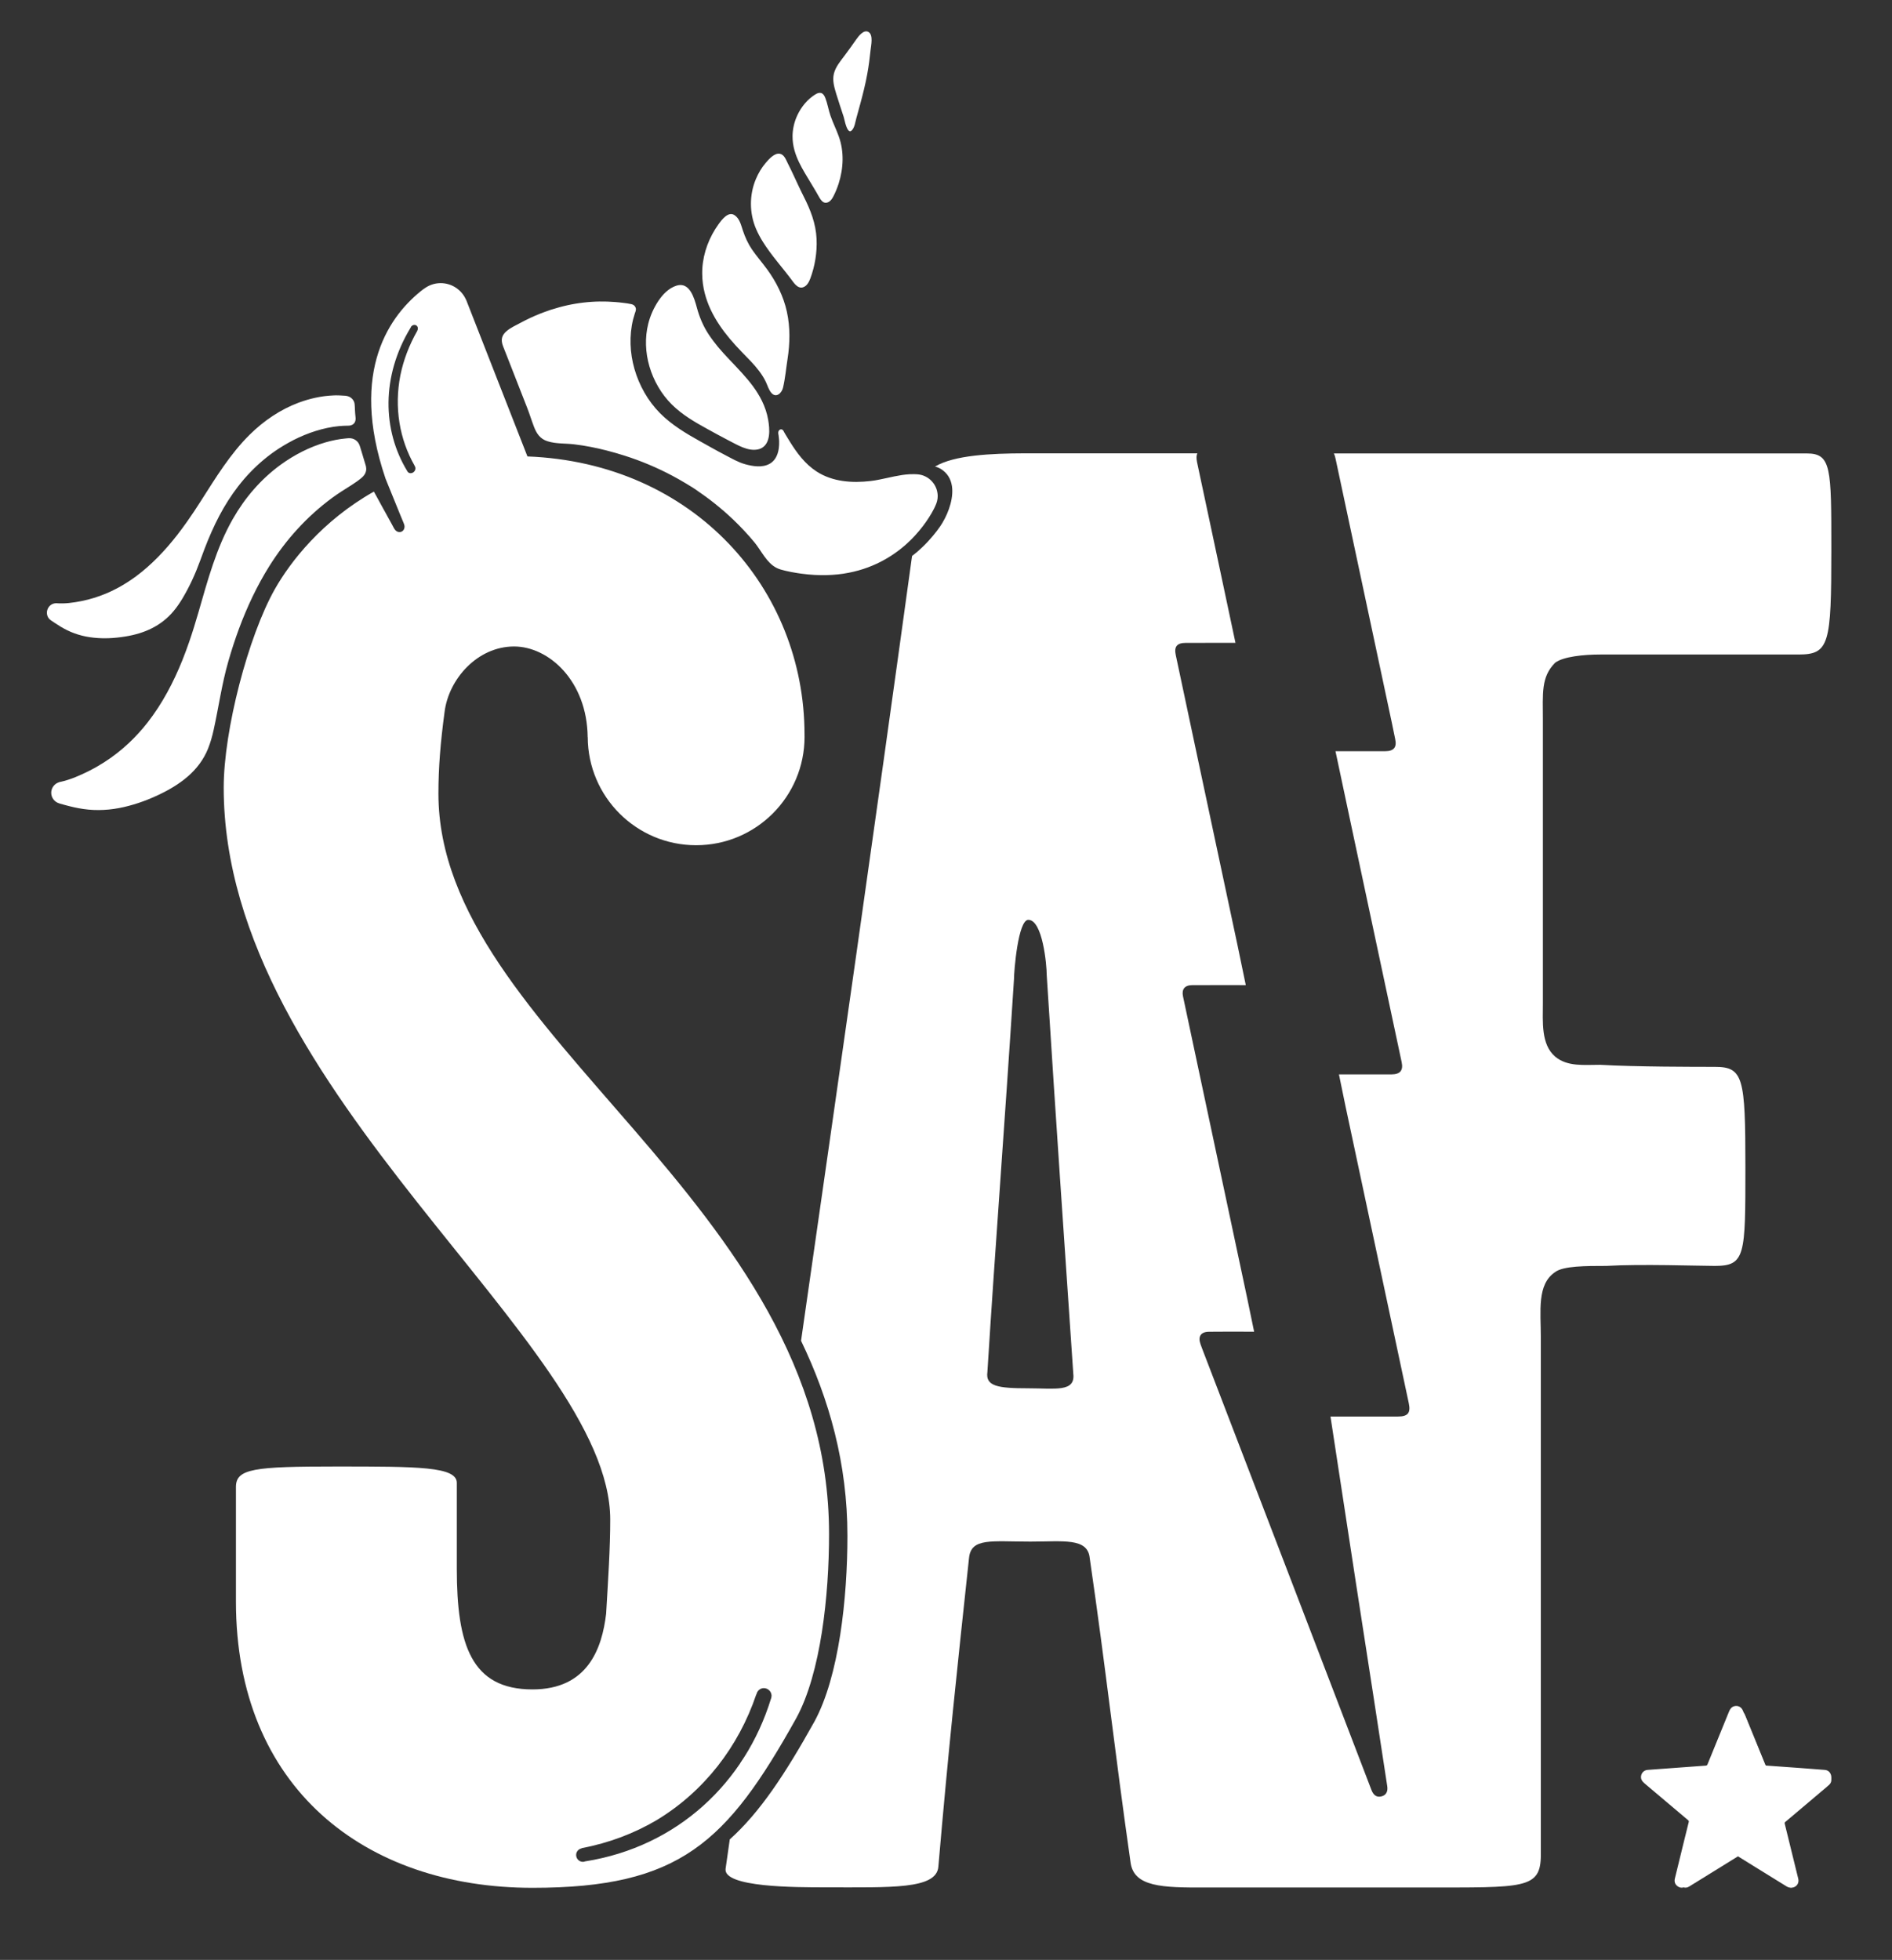
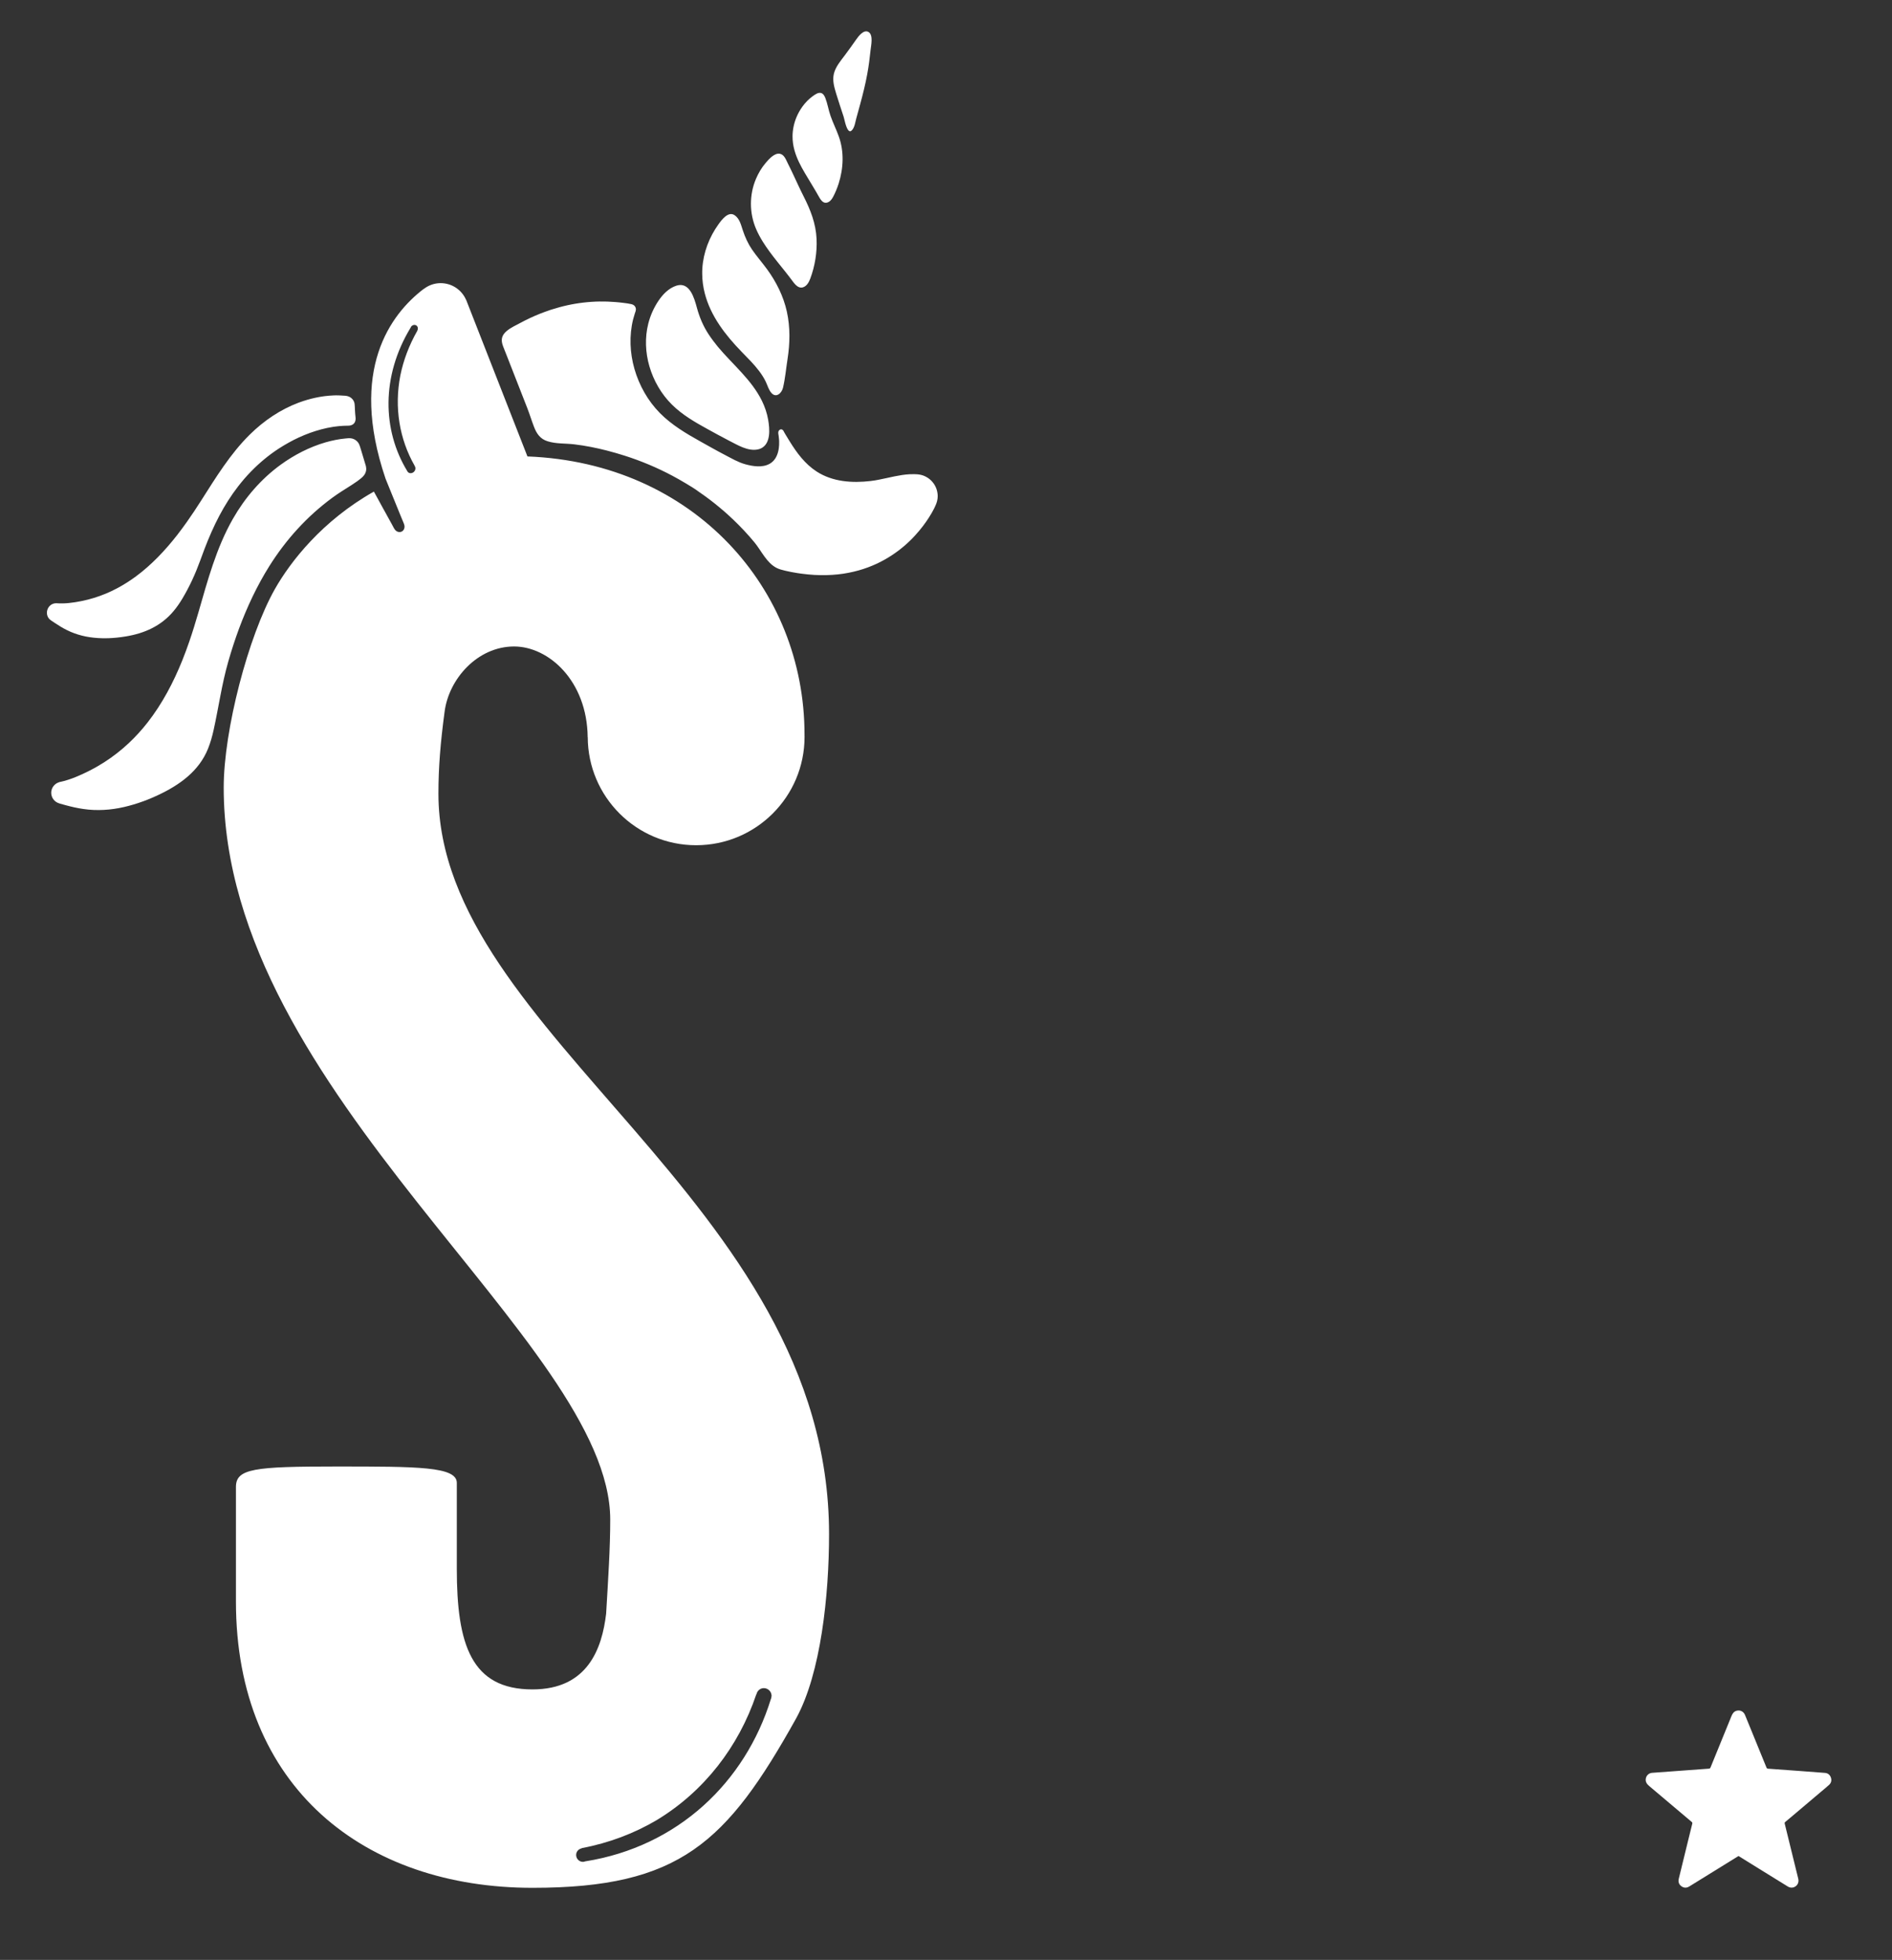
<svg xmlns="http://www.w3.org/2000/svg" version="1.1" id="Layer_1" x="0px" y="0px" viewBox="0 0 562.96 583.2" style="enable-background:new 0 0 562.96 583.2;" xml:space="preserve">
  <rect x="0" y="0" width="562.96" height="583.2" fill="#333333" stroke="none" />
  <style type="text/css">
	.st0{fill:#FFFFFF;}
</style>
  <g>
-     <path class="st0" d="M488.34,528.26c-0.25,1.03,0.21,1.76,0.97,2.4c4.33,3.65,8.65,7.31,12.98,10.96c0.2,0.17,0.26,0.3,0.19,0.56   c-0.47,1.86-0.92,3.72-1.38,5.58c-0.91,3.73-1.83,7.47-2.74,11.2c-0.23,0.94,0.01,1.73,0.79,2.31c0.76,0.56,1.58,0.58,2.4,0.07   c2.09-1.29,4.17-2.57,6.26-3.86c2.92-1.8,5.83-3.61,8.78-5.44c2.14,1.33,4.27,2.64,6.39,3.96c2.87,1.78,5.74,3.56,8.62,5.33   c0.83,0.51,1.71,0.47,2.44-0.07c0.72-0.54,1-1.38,0.77-2.32c-0.17-0.71-0.35-1.42-0.52-2.13c-1.2-4.89-2.4-9.77-3.6-14.66   c-0.06-0.24,0-0.38,0.18-0.53c0.81-0.67,1.61-1.36,2.42-2.03c2.84-2.4,5.68-4.8,8.51-7.2c0.8-0.68,1.62-1.35,2.4-2.05   c0.67-0.6,0.87-1.38,0.58-2.24c-0.29-0.85-0.91-1.36-1.81-1.44c-2.61-0.21-5.21-0.41-7.82-0.6c-3.18-0.23-6.35-0.46-9.53-0.68   c-0.25-0.02-0.39-0.1-0.49-0.34c-1.56-3.85-3.13-7.7-4.7-11.54c-0.62-1.51-1.23-3.03-1.86-4.53c-0.43-1.02-1.42-1.53-2.48-1.28   c-0.88,0.21-1.31,0.85-1.63,1.63c-2.13,5.24-4.27,10.47-6.4,15.7c-0.1,0.26-0.25,0.35-0.52,0.37c-2.69,0.19-5.39,0.39-8.08,0.59   c-3.08,0.23-6.15,0.45-9.23,0.68C489.32,526.72,488.55,527.38,488.34,528.26 M234.8,506.15c0.03-0.16,0.09-0.32,0.08-0.49   c-0.05-1.3-1.12-2.32-2.41-2.27c-1.1,0.04-1.95,0.86-2.15,1.9l-0.05,0c-2.34,6.94-5.68,13.44-9.9,19.27   c-0.45,3.14-0.9,6.32-1.35,9.5c7.12-7.76,12.46-17.1,15.64-27.37c0.04-0.09,0.07-0.19,0.1-0.29c0.02-0.06,0.04-0.13,0.06-0.19   C234.81,506.19,234.81,506.16,234.8,506.15 M305.97,413.11c-9.13,0-12.78-0.61-12.17-4.87c2.43-38.96,4.87-69.39,7.91-116.88   c0-2.43,1.22-17.65,4.26-17.65c4.26,0,5.48,13.39,5.48,16.43c3.04,48.09,4.87,73.66,7.91,118.7   C319.97,414.32,313.88,413.11,305.97,413.11 M544.91,163.62c0-24.42,0-28.69-7.3-28.69h-99.34h-41.38   c0.21,0.41,0.38,0.95,0.53,1.69c5.57,26.19,11.16,52.38,16.74,78.56c0.34,1.58,0.63,3.16,0.97,4.73c0.54,2.44-0.39,3.61-2.93,3.62   c-4.31,0.02-8.61,0.01-12.92,0.01h-1.91c1.53,7.21,3.02,14.26,4.52,21.31c5.05,23.74,10.12,47.47,15.17,71.21   c0.52,2.45-0.44,3.63-3,3.64c-5.14,0.02-10.27,0.01-15.66,0.01c0.68,3.28,1.3,6.41,1.96,9.52c6.27,29.45,12.55,58.91,18.83,88.36   c0.6,2.81-0.28,3.92-3.18,3.92c-5.98,0.01-11.96,0-17.94,0c-0.65,0-1.29,0-2.19,0c0.48,3.12,0.92,6.04,1.37,8.96   c2.08,13.63,4.16,27.25,6.25,40.87c1.75,11.38,3.52,22.76,5.28,34.14c1.34,8.67,2.67,17.34,3.99,26.02   c0.23,1.48-0.25,2.71-1.78,3.06c-1.53,0.36-2.4-0.56-2.94-1.97c-6.79-17.77-13.6-35.53-20.42-53.29c-10-26.05-20-52.11-30-78.16   c-0.15-0.39-0.29-0.78-0.43-1.18c-0.8-2.27,0.09-3.65,2.5-3.68c3.77-0.05,7.53-0.02,11.3-0.02c0.64,0,1.28,0,2.16,0   c-0.74-3.58-1.41-6.89-2.11-10.19c-5.34-25.14-10.69-50.28-16.04-75.41c-1-4.72-2.01-9.45-3.01-14.17c-0.45-2.11,0.5-3.33,2.7-3.34   c5.26-0.03,10.51-0.01,15.98-0.01c-0.84-4.04-1.63-7.93-2.45-11.81c-4.03-18.96-8.08-37.91-12.11-56.86   c-2.1-9.86-4.18-19.71-6.28-29.57c-0.53-2.49,0.35-3.59,2.96-3.6c4.25-0.02,8.49-0.01,12.74-0.01h2.07   c-1.65-7.79-3.26-15.37-4.87-22.95c-2.18-10.27-4.38-20.53-6.56-30.8c-0.25-1.19-0.22-2.04,0.1-2.64h-51.55v0   c-9.62,0.03-20.75,0.49-26.53,3.94c0.17,0.04,0.34,0.07,0.51,0.13c0.66,0.23,1.28,0.56,1.84,0.99c1.82,1.38,2.63,3.32,2.78,5.44   c0.28,3.94-1.7,8.51-3.62,11.28c-0.32,0.46-0.66,0.92-1,1.37c-0.38,0.49-0.76,0.98-1.16,1.45c-0.43,0.52-0.88,1.02-1.34,1.52   c-0.49,0.53-0.99,1.05-1.51,1.55c-0.55,0.53-1.11,1.05-1.69,1.55c-0.53,0.46-1.08,0.89-1.63,1.32   c-11.55,83.86-21.83,155.51-33.03,233.53c8.43,17.52,13.8,36.62,13.8,58.02c0,18.44-2.46,41.79-9.83,55.31   c-8.68,15.57-16.2,26.99-25.18,35.04c-0.42,2.92-0.83,5.83-1.25,8.79c-0.61,5.48,20.7,5.48,29.83,5.48   c19.48,0,32.87,0.61,33.48-6.09c3.04-35.31,5.48-57.83,9.13-91.92c0.61-6.09,6.7-4.87,18.26-4.87c9.74,0,17.04-1.22,17.65,4.87   c4.87,33.48,7.3,56.61,12.17,90.7c1.02,7.12,9.27,7.44,22.23,7.35v0.01h64.75v-0.01c30.29,0.01,35.08,0.51,35.08-9.77V398.06   c0-7.94-1.22-15.87,4.26-19.54c2.43-1.83,9.13-1.83,15.22-1.83c10.35-0.61,27.39,0,32.26,0c9.13,0,9.13-3.05,9.13-29.31   c0-26.86-0.61-29.92-9.13-29.92c-5.48,0-23.74,0-34.09-0.61c-4.87,0-9.74,0.61-13.39-2.44c-4.26-3.66-3.65-10.38-3.65-15.87v-84.25   c0-7.94-0.61-12.82,3.65-17.09c2.43-1.83,8.52-2.44,13.39-2.44h59.05C544.3,194.75,544.91,191.7,544.91,163.62" />
    <path class="st0" d="M517.29,552.28c-2.87,1.78-5.71,3.54-8.56,5.3c-2.03,1.26-4.07,2.51-6.1,3.77c-0.79,0.49-1.59,0.47-2.34-0.07   c-0.76-0.56-0.99-1.34-0.77-2.25c0.89-3.64,1.78-7.28,2.67-10.92c0.44-1.81,0.88-3.63,1.34-5.44c0.06-0.25,0.01-0.38-0.19-0.55   c-4.22-3.56-8.43-7.13-12.66-10.69c-0.74-0.62-1.18-1.34-0.94-2.34c0.21-0.86,0.95-1.5,1.84-1.56c3-0.22,6-0.44,9-0.66   c2.63-0.19,5.25-0.39,7.88-0.58c0.26-0.02,0.4-0.1,0.5-0.35c2.08-5.1,4.16-10.2,6.24-15.31c0.31-0.77,0.74-1.39,1.59-1.59   c1.03-0.24,2,0.25,2.42,1.25c0.62,1.47,1.21,2.94,1.81,4.42c1.53,3.75,3.07,7.5,4.59,11.25c0.1,0.24,0.24,0.32,0.48,0.34   c3.1,0.22,6.19,0.44,9.29,0.67c2.54,0.19,5.08,0.37,7.63,0.58c0.88,0.07,1.49,0.57,1.77,1.4c0.28,0.83,0.09,1.59-0.56,2.18   c-0.76,0.69-1.56,1.34-2.34,2c-2.77,2.34-5.54,4.68-8.3,7.02c-0.78,0.66-1.56,1.33-2.36,1.98c-0.18,0.15-0.24,0.28-0.18,0.52   c1.18,4.76,2.34,9.53,3.51,14.29c0.17,0.69,0.34,1.38,0.51,2.07c0.22,0.91-0.05,1.74-0.75,2.26c-0.71,0.53-1.57,0.57-2.38,0.07   c-2.81-1.73-5.6-3.47-8.41-5.2C521.45,554.85,519.38,553.57,517.29,552.28" />
    <path id="S__x28_Unicorn_x29_" class="st0" d="M105.65,125.49c0.11-0.27,0.15-0.56,0.16-0.85c0-0.1,0-0.2-0.01-0.3   c-0.01-0.22-0.04-0.45-0.06-0.67c-0.03-0.25-0.05-0.49-0.07-0.74c-0.02-0.34-0.04-0.69-0.06-1.04c-0.01-0.25-0.03-0.5-0.03-0.75   c0-0.19-0.02-0.37-0.04-0.56c-0.02-0.28-0.04-0.54-0.12-0.81c-0.08-0.26-0.21-0.51-0.36-0.74c-0.09-0.13-0.18-0.25-0.29-0.36   c-0.53-0.57-1.25-0.84-2.01-0.91c-0.53-0.04-1.06-0.06-1.59-0.09c-0.15-0.01-0.31-0.02-0.46-0.02c-0.53-0.02-1.06-0.01-1.59,0.02   c-0.8,0.04-1.61,0.1-2.41,0.2c-0.22,0.03-0.45,0.06-0.67,0.09c-0.78,0.11-1.57,0.26-2.34,0.43c-0.78,0.17-1.55,0.37-2.31,0.59   c-0.77,0.23-1.53,0.48-2.28,0.75c-0.09,0.03-0.19,0.07-0.28,0.1c-5.38,2.02-10.29,5.33-14.5,9.48   c-5.83,5.75-10.13,12.82-14.55,19.75c-1.34,2.1-2.71,4.18-4.15,6.21c-0.95,1.34-1.92,2.66-2.92,3.95   c-3.59,4.59-7.62,8.85-12.23,12.27c-1.8,1.33-3.69,2.53-5.65,3.57c-0.56,0.3-1.12,0.58-1.69,0.85c-2.25,1.06-4.59,1.9-6.97,2.51   c-0.67,0.17-1.35,0.32-2.03,0.46c-2.37,0.47-4.86,0.81-7.25,0.63c-0.05-0.01-0.09-0.01-0.14-0.01c-0.04,0-0.08-0.01-0.11-0.01   l0,0.02c-1.11,0-2.17,0.76-2.55,1.95c-0.38,1.22,0.07,2.48,1.03,3.1l0,0.01c0.39,0.27,0.79,0.53,1.19,0.8   c1.16,0.78,2.36,1.51,3.61,2.13c0.36,0.18,0.73,0.35,1.1,0.51c1.45,0.62,2.96,1.08,4.51,1.39c1.52,0.3,3.08,0.46,4.63,0.51   c1.55,0.05,3.1-0.02,4.65-0.18c0.87-0.09,1.74-0.21,2.6-0.35c5.61-0.92,10.54-3.12,14.24-7.54c0.94-1.12,1.77-2.33,2.53-3.58   c2.2-3.66,3.93-7.45,5.39-11.46c0.41-1.13,0.82-2.26,1.25-3.38c1.3-3.4,2.75-6.75,4.45-9.97c1.62-3.06,3.47-5.99,5.59-8.73   c1.2-1.55,2.48-3.04,3.85-4.44c2.46-2.52,5.17-4.79,8.12-6.72c0.49-0.32,0.98-0.63,1.48-0.93c0.5-0.3,1.01-0.6,1.52-0.88   c0.51-0.29,1.03-0.56,1.55-0.83c0.52-0.27,1.05-0.52,1.59-0.77c0.53-0.24,1.07-0.48,1.62-0.7c0.54-0.22,1.1-0.44,1.65-0.64   c0.55-0.2,1.11-0.39,1.67-0.56c0.56-0.17,1.12-0.34,1.69-0.49c0.57-0.15,1.14-0.29,1.71-0.41c0.61-0.13,1.23-0.24,1.85-0.34   c0.54-0.08,1.08-0.15,1.62-0.2c0.16-0.02,0.32-0.03,0.48-0.04c0.61-0.05,1.22-0.09,1.83-0.09c0.5,0,0.99,0.01,1.47-0.17   c0.13-0.05,0.26-0.11,0.38-0.18C105.24,126.13,105.5,125.84,105.65,125.49 M108.97,139.54L108.97,139.54c0-0.26-0.04-0.5-0.09-0.74   l0.02-0.01c-0.02-0.07-0.04-0.13-0.06-0.2c-0.11-0.37-0.22-0.73-0.33-1.1c-0.11-0.37-0.22-0.73-0.33-1.1   c-0.11-0.36-0.22-0.71-0.32-1.07c-0.1-0.34-0.21-0.69-0.31-1.03c-0.1-0.33-0.2-0.65-0.3-0.98c-0.02-0.08-0.05-0.17-0.08-0.25   c-0.2-0.68-0.43-1.26-0.95-1.76c-0.51-0.5-1.19-0.82-1.9-0.89c-0.53-0.05-1.06,0.02-1.58,0.07c-1.97,0.19-3.91,0.59-5.82,1.13   c-4.83,1.4-9.37,3.74-13.43,6.69c-5.85,4.26-10.62,9.82-14.2,16.1c-4.96,8.69-7.51,18.35-10.27,27.89   c-0.84,2.89-1.72,5.77-2.7,8.61c-0.65,1.88-1.33,3.74-2.07,5.58c-2.64,6.56-5.96,12.89-10.32,18.48c-1.7,2.18-3.56,4.23-5.58,6.13   c-0.57,0.54-1.16,1.07-1.76,1.58c-2.37,2.03-4.92,3.84-7.63,5.39c-0.76,0.44-1.54,0.86-2.32,1.26c-2.74,1.39-5.68,2.69-8.7,3.34   c-0.06,0.01-0.12,0.03-0.18,0.04c-0.05,0.01-0.1,0.02-0.15,0.03l0.01,0.02c-1.37,0.4-2.38,1.65-2.38,3.15   c0,1.53,1.05,2.81,2.47,3.18l0.01,0.02c0.59,0.17,1.19,0.33,1.78,0.49c1.74,0.47,3.5,0.88,5.28,1.13c0.52,0.08,1.03,0.14,1.55,0.19   c2.03,0.19,4.07,0.17,6.1-0.03c2-0.2,3.98-0.58,5.92-1.1c1.93-0.51,3.82-1.14,5.67-1.88c1.04-0.41,2.06-0.86,3.07-1.34   c6.34-2.98,12.12-7.09,14.81-13.79c0.73-1.83,1.26-3.72,1.68-5.64c1.49-6.77,2.41-13.55,4.33-20.24   c1.89-6.63,4.25-13.13,7.23-19.34c1.5-3.11,3.15-6.15,4.98-9.07c1.23-1.96,2.54-3.87,3.94-5.71c1.4-1.85,2.89-3.64,4.46-5.35   c1.57-1.71,3.21-3.35,4.94-4.9c1.73-1.55,3.53-3.02,5.4-4.4c1.86-1.37,3.82-2.56,5.76-3.8c0.55-0.36,1.1-0.72,1.64-1.1   C107.56,142.24,108.97,141.34,108.97,139.54 M124.16,98.39l0.02,0.02c-2.49,4.36-4.15,8.84-5.06,13.3   c-1.86,9.56-0.25,18.99,4.24,26.85l-0.02,0.02c0.35,0.45,0.37,1.13-0.03,1.65c-0.47,0.61-1.3,0.76-1.85,0.33   c-0.07-0.06-0.12-0.14-0.17-0.21c-0.01,0-0.02-0.01-0.03-0.01c-0.02-0.03-0.03-0.06-0.05-0.09c-0.03-0.05-0.06-0.09-0.08-0.15   c-7.33-12.07-7.75-28.09,1.04-42.59c0.04-0.11,0.09-0.22,0.16-0.32c0.41-0.53,1.14-0.67,1.62-0.29   C124.38,97.25,124.45,97.88,124.16,98.39 M195.35,541.63c14.12-8.52,24.41-21.84,29.67-37.41l0.05,0c0.2-1.04,1.04-1.85,2.13-1.89   c1.27-0.04,2.34,0.96,2.38,2.25c0.01,0.17-0.05,0.32-0.08,0.49c0.01,0.02,0.01,0.05,0.02,0.06c-0.02,0.06-0.04,0.12-0.06,0.19   c-0.03,0.1-0.06,0.2-0.1,0.29c-7.6,24.57-27.53,43.88-55.26,48.27c-0.19,0.07-0.38,0.13-0.58,0.14c-1.11,0.04-2.05-0.84-2.09-1.97   c-0.04-1.02,0.69-1.86,1.66-2.05l0-0.06C181.25,548.4,188.71,545.54,195.35,541.63 M156.94,135.82l-18.26-46.65l-0.02,0.01   c-1.28-2.9-4.17-4.93-7.55-4.93c-1.91,0-3.65,0.67-5.05,1.76l-0.01-0.03c-9.78,7.48-22.31,24.02-11.36,56.37   c0.02,0.05,0.04,0.1,0.06,0.16c0.11,0.27,0.22,0.53,0.32,0.8c0.12,0.29,0.23,0.57,0.35,0.86c0.12,0.3,0.25,0.61,0.37,0.91   c0.13,0.32,0.26,0.63,0.39,0.95c0.13,0.32,0.26,0.65,0.39,0.97c0.13,0.33,0.27,0.65,0.4,0.98c0.13,0.33,0.26,0.65,0.4,0.98   c0.13,0.32,0.26,0.64,0.39,0.96l0.38,0.94c0.12,0.3,0.24,0.6,0.37,0.9c0.11,0.28,0.23,0.56,0.34,0.85c0.1,0.26,0.21,0.52,0.32,0.78   c0.09,0.23,0.19,0.47,0.29,0.7c0.12,0.3,0.25,0.6,0.37,0.9c0.05,0.12,0.1,0.25,0.16,0.37c0.18,0.43,0.37,0.88,0.38,1.34   c0,0.3-0.07,0.6-0.21,0.86c-0.15,0.27-0.38,0.49-0.65,0.62c-0.16,0.07-0.33,0.12-0.5,0.14c-0.3,0.02-0.61-0.04-0.89-0.19   c-0.16-0.09-0.31-0.2-0.44-0.33c-0.11-0.11-0.21-0.23-0.29-0.37c-0.06-0.11-0.14-0.21-0.21-0.32c-0.06-0.11-0.12-0.22-0.17-0.33   c-0.2-0.38-0.41-0.75-0.61-1.13c-0.13-0.24-0.26-0.48-0.4-0.72c-0.15-0.27-0.29-0.53-0.44-0.8c-0.16-0.29-0.32-0.58-0.48-0.87   c-0.17-0.31-0.34-0.62-0.51-0.93c-0.18-0.32-0.36-0.65-0.54-0.97c-0.18-0.33-0.37-0.67-0.55-1c-0.18-0.34-0.37-0.67-0.55-1.01   c-0.19-0.34-0.37-0.67-0.55-1.01c-0.18-0.33-0.36-0.65-0.54-0.98c-0.17-0.31-0.35-0.63-0.52-0.94c-0.02-0.04-0.05-0.09-0.07-0.14   c-15.37,8.67-24.84,20.84-29.48,29.04c-7.91,14-15.21,41.99-15.21,59.03c0,91.28,115.01,164.91,115.01,217.85   c0,8.52-0.61,17.65-1.22,27.99c-1.22,10.35-5.48,22.52-21.91,22.52c-18.26,0-22.52-13.39-22.52-35.9v-25.56   c0-4.87-11.56-4.87-35.9-4.87c-24.34,0-29.82,0.61-29.82,6.09v34.08c0,55.38,38.34,85.2,88.24,85.2c43.81,0,57.81-13.39,78.5-50.51   c7.3-13.39,9.74-36.51,9.74-54.77c0-99.19-116.23-148.48-116.23-220.29c0-7.91,0.61-15.21,1.83-24.34   c1.22-9.74,9.74-19.47,20.69-19.47c10.26,0,21.71,10.19,21.89,26.99h0.02c0.06,17.76,14.48,32.15,32.25,32.15   c17.82,0,32.26-14.44,32.26-32.26c0-0.09-0.01-0.17-0.01-0.25v-0.46C239.37,175.21,206.45,137.73,156.94,135.82 M210.89,99.55   c-1.64-2.47-2.77-5.16-3.54-8.01c-0.75-2.77-2.13-7.79-6.06-6.54c-2.33,0.74-4.08,2.59-5.41,4.57c-1.37,2.06-2.38,4.34-2.99,6.74   c-1.05,4.17-0.86,8.59,0.34,12.71c1.24,4.25,3.53,8.23,6.67,11.35c3.08,3.06,6.87,5.25,10.64,7.32c2.13,1.16,4.24,2.35,6.4,3.45   c2.52,1.27,5.53,3.17,8.48,2.61c0.37-0.07,0.7-0.18,1-0.32c3.01-1.44,2.61-5.85,2.14-8.54c-0.34-1.95-0.98-3.83-1.85-5.61   c-3.08-6.27-8.63-10.75-13.05-16.01C212.73,102.13,211.74,100.83,210.89,99.55 M223.76,74.25c-1.18-1.73-2.05-3.65-2.71-5.63   c-0.56-1.65-0.94-3.55-2.48-4.59c-1.87-1.26-3.82,1.37-4.76,2.67c-2.78,3.86-4.53,8.42-4.83,13.16c-0.03,0.53-0.05,1.06-0.04,1.6   c0.01,1.96,0.27,3.91,0.76,5.81c1.74,6.8,6.15,12.44,10.95,17.39c1.81,1.86,3.67,3.68,5.23,5.75c0.77,1.03,1.48,2.11,2.02,3.28   c0.52,1.11,0.83,2.35,1.67,3.28c1.41,1.54,3.04-0.01,3.42-1.63c0.65-2.77,0.9-5.69,1.34-8.5c0.73-4.66,0.82-9.47-0.2-14.1   c-1.01-4.59-3.14-8.85-5.9-12.63C226.78,78.12,225.15,76.28,223.76,74.25 M235.99,51.86c-0.52-1.1-1.04-2.19-1.59-3.27   c-0.53-1.03-1.03-2.59-2.35-2.84c-1.63-0.3-3.31,1.66-4.24,2.75c-1.21,1.42-2.17,3.05-2.89,4.76c-1.99,4.71-1.97,10.16,0.04,14.85   c0.55,1.29,1.22,2.53,1.96,3.73c2.61,4.22,6.01,7.87,8.94,11.86c0.47,0.65,1.11,1.45,1.89,1.75c0.35,0.14,0.73,0.18,1.13,0.06   c1.17-0.33,1.83-1.57,2.22-2.62c1.39-3.74,2.05-7.79,1.87-11.78c-0.21-4.61-1.81-8.65-3.87-12.71   C238,56.24,237.02,54.04,235.99,51.86 M249.57,40.57c-0.74-2.06-1.73-4.03-2.45-6.1c-0.61-1.75-0.88-3.61-1.55-5.33   c-0.23-0.57-0.58-1.25-1.22-1.45c-0.88-0.29-1.88,0.47-2.54,0.94c-1.19,0.86-2.22,1.93-3.08,3.13c-0.69,0.96-1.27,2-1.73,3.09   c-0.75,1.79-1.16,3.72-1.18,5.66c-0.01,1.43,0.19,2.86,0.58,4.24c0.67,2.41,1.84,4.63,3.1,6.77c1.38,2.35,2.85,4.65,4.18,7.04   c0.32,0.57,0.74,1.27,1.34,1.6c0.27,0.15,0.57,0.21,0.91,0.16c0.97-0.15,1.63-1.08,2.04-1.89c0.63-1.22,1.15-2.5,1.57-3.81   C250.98,50.07,251.21,45.1,249.57,40.57 M259.04,14.86c0.14-1.31,0.85-4.4-0.57-5.31c-1.43-0.91-3.02,1.22-3.7,2.19   c-1.12,1.6-2.25,3.18-3.42,4.74c-1.25,1.67-2.75,3.42-3.24,5.49c-0.48,2.05,0.14,4.04,0.72,5.99c0.69,2.28,1.46,4.54,2.2,6.8   c0.19,0.57,0.66,3.31,1.47,4.09c0.3,0.29,0.64,0.31,1.03-0.14c0,0,0,0,0,0v0h0c0.79-0.91,0.95-2.38,1.26-3.5   c0.4-1.45,0.8-2.89,1.19-4.34c0.79-2.92,1.53-5.86,2.07-8.84C258.49,19.65,258.79,17.26,259.04,14.86 M279.01,147.67   c0-0.69-0.11-1.38-0.32-2.04c-0.21-0.64-0.51-1.24-0.9-1.78c-0.39-0.54-0.86-1.02-1.38-1.42c-0.54-0.4-1.13-0.72-1.77-0.95   c-0.74-0.26-1.5-0.35-2.28-0.37c-0.12,0-0.24,0-0.36-0.01c-0.46-0.01-0.91,0-1.37,0.02c-1.52,0.08-3.03,0.34-4.52,0.64   c-1.51,0.31-3.01,0.67-4.52,0.96c-0.83,0.16-1.67,0.32-2.52,0.41c-5.49,0.65-11.32,0.26-16.08-2.82c-0.86-0.56-1.67-1.19-2.42-1.87   c-0.75-0.68-1.45-1.42-2.11-2.19c-0.66-0.77-1.27-1.58-1.85-2.41c-0.54-0.77-1.05-1.56-1.55-2.36c-0.15-0.23-0.29-0.46-0.43-0.7   c-0.29-0.48-0.59-0.95-0.88-1.44c-0.11-0.19-0.22-0.37-0.33-0.56c-0.17-0.29-0.3-0.67-0.58-0.88c-0.55-0.41-1.18,0.1-1.26,0.68   c-0.05,0.36,0.05,0.72,0.1,1.07c0.06,0.37,0.1,0.74,0.12,1.11c0.01,0.21,0.02,0.42,0.03,0.63c0.02,0.66-0.01,1.32-0.1,1.98   c-0.1,0.77-0.29,1.53-0.61,2.24c-0.28,0.64-0.67,1.23-1.18,1.71c-0.29,0.28-0.62,0.52-0.97,0.71c-2.17,1.19-4.94,0.74-7.21,0.12   c-2.15-0.59-4.08-1.75-6.05-2.77c-2.45-1.27-4.86-2.65-7.27-3.99c-4.29-2.39-8.59-4.94-12.09-8.48c-3.57-3.62-6.17-8.23-7.58-13.15   c-1.36-4.77-1.58-9.89-0.39-14.73c0.14-0.55,0.3-1.1,0.48-1.65c0.05-0.16,0.1-0.31,0.16-0.47c0.09-0.27,0.19-0.55,0.19-0.84   c0-0.37-0.13-0.73-0.37-1.01c-0.25-0.29-0.59-0.46-0.96-0.55c-0.78-0.18-1.58-0.28-2.37-0.38c-0.79-0.1-1.59-0.19-2.38-0.25   c-0.79-0.06-1.59-0.11-2.39-0.14c-0.8-0.02-1.59-0.03-2.39-0.02c-0.8,0.01-1.6,0.05-2.39,0.1c-0.8,0.05-1.59,0.13-2.39,0.22   c-0.8,0.09-1.59,0.21-2.39,0.34c-0.79,0.13-1.59,0.29-2.37,0.46c-0.79,0.17-1.57,0.37-2.35,0.58c-0.78,0.21-1.56,0.44-2.33,0.69   c-0.09,0.03-0.19,0.06-0.28,0.09c-0.07,0.02-0.22,0.04-0.27,0.09c-0.99,0.33-1.97,0.7-2.95,1.08c-0.98,0.39-1.95,0.81-2.91,1.26   c-0.96,0.45-1.91,0.93-2.84,1.43c-1.39,0.75-2.9,1.41-4.13,2.45c-1.57,1.33-1.77,2.7-1.05,4.57c0.28,0.71,0.56,1.42,0.84,2.13   c0.15,0.39,0.31,0.78,0.46,1.17c0.15,0.39,0.31,0.79,0.46,1.18c1.81,4.62,3.61,9.23,5.42,13.85c0.72,1.84,1.29,3.74,2,5.58   c0.78,2.05,1.86,3.63,4.02,4.31c2.58,0.82,5.31,0.6,7.96,0.92c3.27,0.39,6.51,1.03,9.7,1.85c1.78,0.46,3.56,0.97,5.31,1.53   c4.89,1.56,9.64,3.55,14.17,5.96c1.31,0.7,2.6,1.43,3.87,2.19c1.38,0.83,2.81,1.67,4.1,2.64c0.52,0.35,1.03,0.71,1.54,1.08   c0.51,0.37,1.01,0.74,1.51,1.11c0.5,0.38,0.99,0.76,1.48,1.15c0.49,0.39,0.97,0.78,1.45,1.18c0.48,0.4,0.95,0.8,1.42,1.2   c0.47,0.41,0.93,0.82,1.38,1.23c0.46,0.42,0.91,0.84,1.35,1.26c2.24,2.14,4.37,4.4,6.34,6.79c2.05,2.48,3.6,6.08,6.58,7.6   c0.81,0.42,1.72,0.63,2.61,0.85c1.2,0.29,2.4,0.5,3.62,0.7c0.39,0.06,0.79,0.12,1.18,0.17h0c1.27,0.17,2.56,0.3,3.84,0.37   c1.2,0.07,2.41,0.09,3.62,0.06c1.14-0.03,2.27-0.1,3.4-0.22c1.07-0.11,2.13-0.27,3.18-0.48c1-0.19,1.99-0.43,2.97-0.7   c0.93-0.26,1.86-0.56,2.76-0.9c0.86-0.32,1.71-0.67,2.55-1.06c0.8-0.37,1.59-0.77,2.37-1.21c0.74-0.41,1.47-0.85,2.18-1.32   c0.68-0.45,1.34-0.91,1.99-1.4c0.62-0.47,1.22-0.95,1.81-1.46c0.56-0.48,1.1-0.98,1.63-1.49c0.5-0.48,0.98-0.98,1.45-1.49   c0.44-0.48,0.87-0.96,1.28-1.46c0.38-0.46,0.75-0.92,1.12-1.4c0.33-0.43,0.65-0.87,0.96-1.32c0.28-0.4,0.55-0.8,0.81-1.21   c0.56-0.88,1.09-1.77,1.56-2.71c0.13-0.27,0.26-0.54,0.38-0.82C278.73,149.63,279.01,148.67,279.01,147.67L279.01,147.67" />
  </g>
</svg>